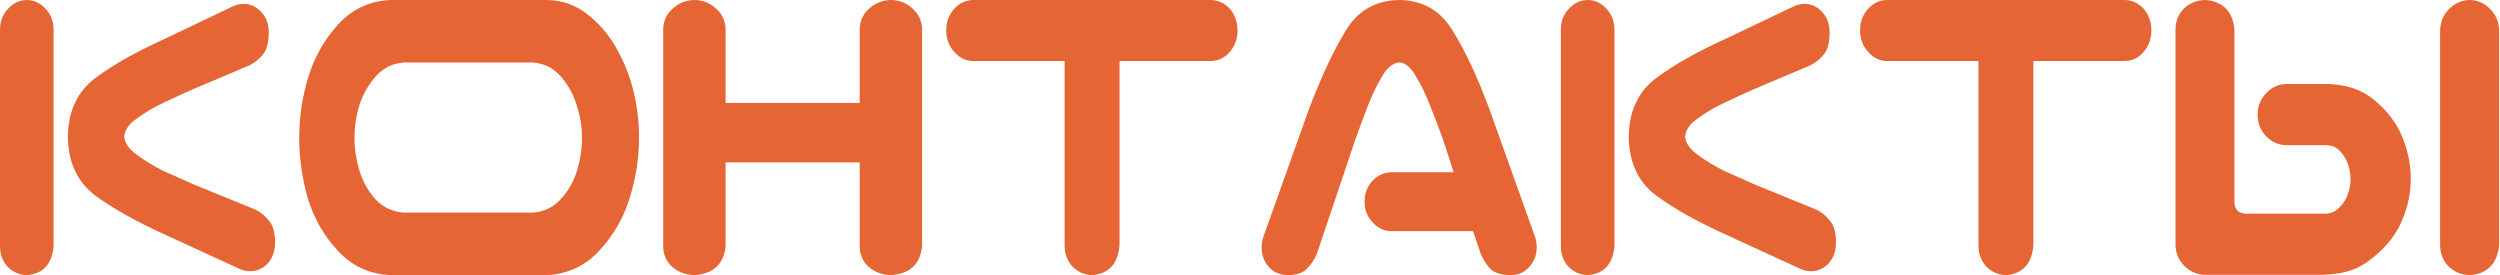
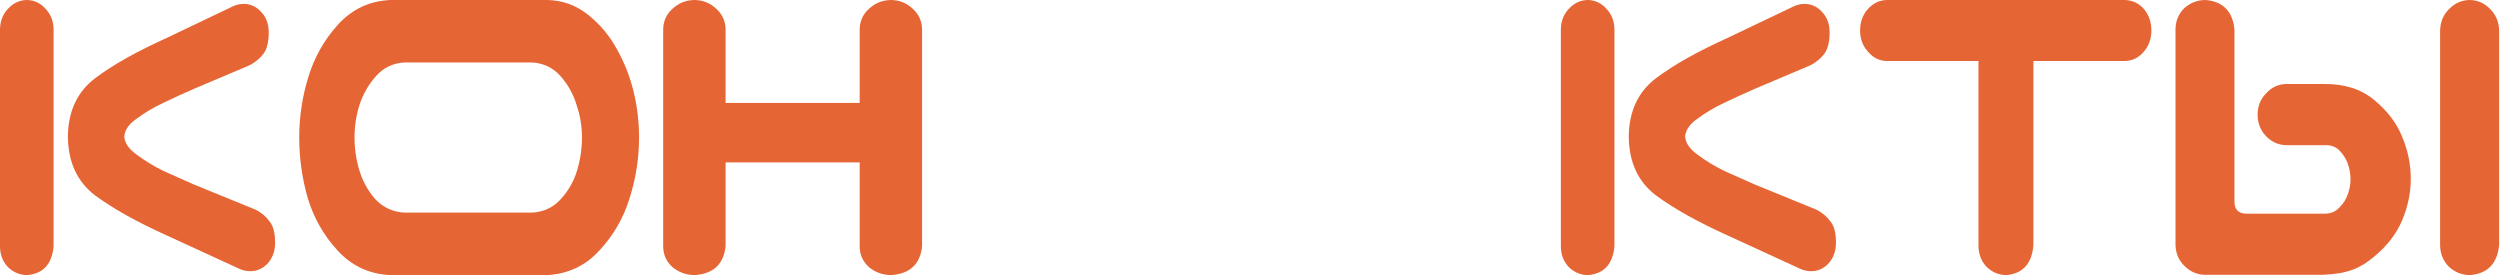
<svg xmlns="http://www.w3.org/2000/svg" width="518" height="57" viewBox="0 0 518 57" fill="none">
  <path d="M5.675 0C7.156 0.061 8.417 0.674 9.459 1.839C10.501 2.942 11.049 4.321 11.104 5.976V51.024C10.775 54.702 8.965 56.694 5.675 57C4.14 57 2.797 56.448 1.645 55.345C0.548 54.181 0 52.74 0 51.024V5.976C0.055 4.26 0.631 2.85 1.727 1.747C2.824 0.582 4.14 0 5.675 0ZM19.74 16.181C23.414 13.423 28.377 10.634 34.628 7.815L48.117 1.379C48.72 1.073 49.378 0.889 50.091 0.827C51.626 0.705 52.942 1.226 54.039 2.39C55.136 3.494 55.684 4.934 55.684 6.711C55.684 8.734 55.3 10.236 54.532 11.216C53.82 12.136 52.887 12.902 51.736 13.514L40.221 18.387C37.973 19.368 35.834 20.348 33.805 21.329C31.831 22.248 30.022 23.321 28.377 24.547C26.732 25.65 25.854 26.907 25.745 28.316C25.854 29.665 26.732 30.921 28.377 32.086C30.022 33.311 31.831 34.414 33.805 35.395C35.834 36.315 37.973 37.264 40.221 38.245L53.052 43.486C54.203 44.098 55.136 44.895 55.849 45.876C56.616 46.795 57 48.266 57 50.289C57 52.066 56.452 53.537 55.355 54.702C54.258 55.805 52.942 56.295 51.407 56.173C50.694 56.111 50.036 55.927 49.433 55.621L34.628 48.818C28.377 45.998 23.387 43.21 19.658 40.452C15.984 37.632 14.12 33.587 14.065 28.316C14.12 23.045 16.012 19 19.74 16.181Z" fill="#E66534" />
  <path d="M113.412 0C116.578 0.064 119.404 1.095 121.887 3.092C124.371 5.088 126.358 7.471 127.848 10.241C129.4 13.01 130.549 15.941 131.294 19.032C132.039 22.124 132.412 25.28 132.412 28.5C132.412 32.751 131.76 36.937 130.456 41.059C129.214 45.117 127.134 48.724 124.216 51.88C121.359 55.036 117.758 56.742 113.412 57H80.907C76.561 56.807 72.928 55.132 70.01 51.976C67.091 48.82 65.011 45.181 63.77 41.059C62.59 36.937 62 32.751 62 28.5C62 24.249 62.621 20.095 63.863 16.037C65.105 11.915 67.154 8.276 70.01 5.12C72.928 1.9 76.561 0.193 80.907 0H113.412ZM110.245 44.054C112.605 43.925 114.56 43.024 116.113 41.349C117.727 39.61 118.876 37.614 119.559 35.359C120.242 33.105 120.583 30.819 120.583 28.5C120.583 26.181 120.211 23.927 119.466 21.737C118.783 19.483 117.665 17.486 116.113 15.748C114.56 14.008 112.605 13.075 110.245 12.946H83.794C81.435 13.075 79.479 14.008 77.927 15.748C76.374 17.486 75.225 19.483 74.48 21.737C73.797 23.927 73.456 26.181 73.456 28.5C73.456 30.819 73.797 33.105 74.48 35.359C75.163 37.614 76.281 39.61 77.833 41.349C79.448 43.024 81.435 43.925 83.794 44.054H110.245Z" fill="#E66534" />
-   <path d="M196.059 6.323C196.059 4.561 196.592 3.083 197.66 1.887C198.784 0.629 200.133 0 201.706 0H250.764C252.337 0 253.686 0.598 254.81 1.793C255.878 3.051 256.412 4.561 256.412 6.323C256.412 8.084 255.85 9.594 254.726 10.853C253.658 12.048 252.337 12.646 250.764 12.646H231.967V50.866C231.63 54.641 229.775 56.685 226.404 57C224.83 57 223.453 56.434 222.273 55.301C221.149 54.106 220.588 52.627 220.588 50.866V12.646H201.706C200.133 12.646 198.812 12.017 197.744 10.758C196.621 9.563 196.059 8.084 196.059 6.323Z" fill="#E66534" />
  <path d="M144.022 0C145.746 0.061 147.215 0.674 148.428 1.839C149.642 2.942 150.281 4.321 150.344 5.976V21.329H178.126V5.976C178.19 4.26 178.86 2.85 180.138 1.747C181.415 0.582 182.948 0 184.736 0C186.46 0.061 187.929 0.674 189.143 1.839C190.356 2.942 190.995 4.321 191.059 5.976V51.024C190.675 54.702 188.568 56.694 184.736 57C182.948 57 181.383 56.448 180.042 55.345C178.765 54.181 178.126 52.74 178.126 51.024V33.648H150.344V51.024C149.961 54.702 147.854 56.694 144.022 57C142.233 57 140.669 56.448 139.328 55.345C138.05 54.181 137.412 52.74 137.412 51.024V5.976C137.475 4.26 138.146 2.85 139.423 1.747C140.701 0.582 142.233 0 144.022 0Z" fill="#E66534" />
-   <path d="M282.739 41.794C282.739 40.094 283.27 38.668 284.333 37.514C285.451 36.3 286.794 35.693 288.36 35.693H301.196L299.015 28.955C298.12 26.466 297.225 24.129 296.33 21.944C295.491 19.698 294.512 17.665 293.394 15.844C292.387 14.022 291.24 13.051 289.954 12.93C288.612 13.051 287.409 14.022 286.346 15.844C285.284 17.665 284.305 19.698 283.41 21.944C282.571 24.129 281.704 26.466 280.809 28.955L272.839 52.629C272.279 53.904 271.552 54.967 270.657 55.816C269.818 56.605 268.532 57 266.798 57C265.176 57 263.833 56.393 262.771 55.179C261.764 53.965 261.317 52.508 261.428 50.808C261.484 50.019 261.652 49.291 261.932 48.623L271.161 22.764C273.734 15.965 276.306 10.471 278.879 6.283C281.396 2.155 285.088 0.061 289.954 0C294.764 0.061 298.428 2.155 300.945 6.283C303.518 10.35 306.09 15.844 308.663 22.764L317.892 48.623C318.172 49.291 318.34 50.019 318.396 50.808C318.508 52.508 318.032 53.965 316.969 55.179C315.963 56.393 314.648 57 313.026 57C311.18 57 309.81 56.605 308.915 55.816C308.076 54.967 307.377 53.904 306.818 52.629L305.224 47.895H288.36C286.794 47.895 285.479 47.288 284.417 46.074C283.298 44.92 282.739 43.494 282.739 41.794Z" fill="#E66534" />
  <path d="M329.087 0C330.567 0.061 331.829 0.674 332.87 1.839C333.912 2.942 334.461 4.321 334.516 5.976V51.024C334.187 54.702 332.377 56.694 329.087 57C327.552 57 326.208 56.448 325.057 55.345C323.96 54.181 323.412 52.74 323.412 51.024V5.976C323.466 4.26 324.042 2.85 325.139 1.747C326.236 0.582 327.552 0 329.087 0ZM343.152 16.181C346.826 13.423 351.788 10.634 358.039 7.815L371.529 1.379C372.132 1.073 372.79 0.889 373.503 0.827C375.038 0.705 376.354 1.226 377.451 2.39C378.547 3.494 379.096 4.934 379.096 6.711C379.096 8.734 378.712 10.236 377.944 11.216C377.231 12.136 376.299 12.902 375.148 13.514L363.632 18.387C361.384 19.368 359.246 20.348 357.217 21.329C355.243 22.248 353.433 23.321 351.788 24.547C350.143 25.65 349.266 26.907 349.156 28.316C349.266 29.665 350.143 30.921 351.788 32.086C353.433 33.311 355.243 34.414 357.217 35.395C359.246 36.315 361.384 37.264 363.632 38.245L376.464 43.486C377.615 44.098 378.547 44.895 379.26 45.876C380.028 46.795 380.412 48.266 380.412 50.289C380.412 52.066 379.863 53.537 378.767 54.702C377.67 55.805 376.354 56.295 374.819 56.173C374.106 56.111 373.448 55.927 372.845 55.621L358.039 48.818C351.788 45.998 346.798 43.21 343.07 40.452C339.396 37.632 337.531 33.587 337.477 28.316C337.531 23.045 339.423 19 343.152 16.181Z" fill="#E66534" />
  <path d="M457.01 0C460.63 0.315 462.621 2.365 462.983 6.148V41.809C462.983 43.385 463.767 44.205 465.336 44.268H481.957C483.103 44.205 484.038 43.764 484.762 42.944C485.547 42.187 486.12 41.273 486.482 40.201C486.844 39.192 487.025 38.183 487.025 37.174C487.025 36.102 486.844 35.03 486.482 33.958C486.12 32.949 485.547 32.034 484.762 31.215C484.038 30.458 483.103 30.08 481.957 30.08H473.844C472.154 30.08 470.706 29.449 469.5 28.188C468.353 26.99 467.78 25.508 467.78 23.742C467.78 21.976 468.383 20.494 469.59 19.296C470.736 18.035 472.154 17.404 473.844 17.404H481.413C485.637 17.341 489.107 18.413 491.822 20.621C494.597 22.891 496.558 25.445 497.705 28.282C498.911 31.12 499.515 34.052 499.515 37.079C499.515 39.98 498.911 42.849 497.705 45.687C496.498 48.525 494.537 51.047 491.822 53.254C489.107 55.524 486.509 56.754 481.2 56.943H457.01C455.32 56.943 453.872 56.344 452.665 55.146C451.459 54.011 450.825 52.56 450.765 50.795V6.148C450.765 4.383 451.368 2.901 452.575 1.703C453.842 0.568 455.32 0 457.01 0Z" fill="#E66534" />
  <path d="M516.011 1.93C514.864 0.708 513.474 0.064 511.843 0C510.152 0 508.702 0.611 507.494 1.833C506.286 2.991 505.652 4.471 505.591 6.272V50.728C505.591 52.529 506.195 54.041 507.404 55.263C508.672 56.421 510.152 57 511.843 57C515.468 56.678 517.461 54.588 517.823 50.728V6.272C517.763 4.535 517.159 3.088 516.011 1.93Z" fill="#E66534" />
  <path d="M385.412 6.323C385.412 4.561 385.945 3.083 387.013 1.887C388.137 0.629 389.486 0 391.059 0H440.117C441.69 0 443.039 0.598 444.163 1.793C445.231 3.051 445.765 4.561 445.765 6.323C445.765 8.084 445.203 9.594 444.079 10.853C443.011 12.048 441.69 12.646 440.117 12.646H421.32V50.866C420.983 54.641 419.128 56.685 415.757 57C414.183 57 412.806 56.434 411.626 55.301C410.502 54.106 409.941 52.627 409.941 50.866V12.646H391.059C389.486 12.646 388.165 12.017 387.097 10.758C385.974 9.563 385.412 8.084 385.412 6.323Z" fill="#E66534" />
</svg>